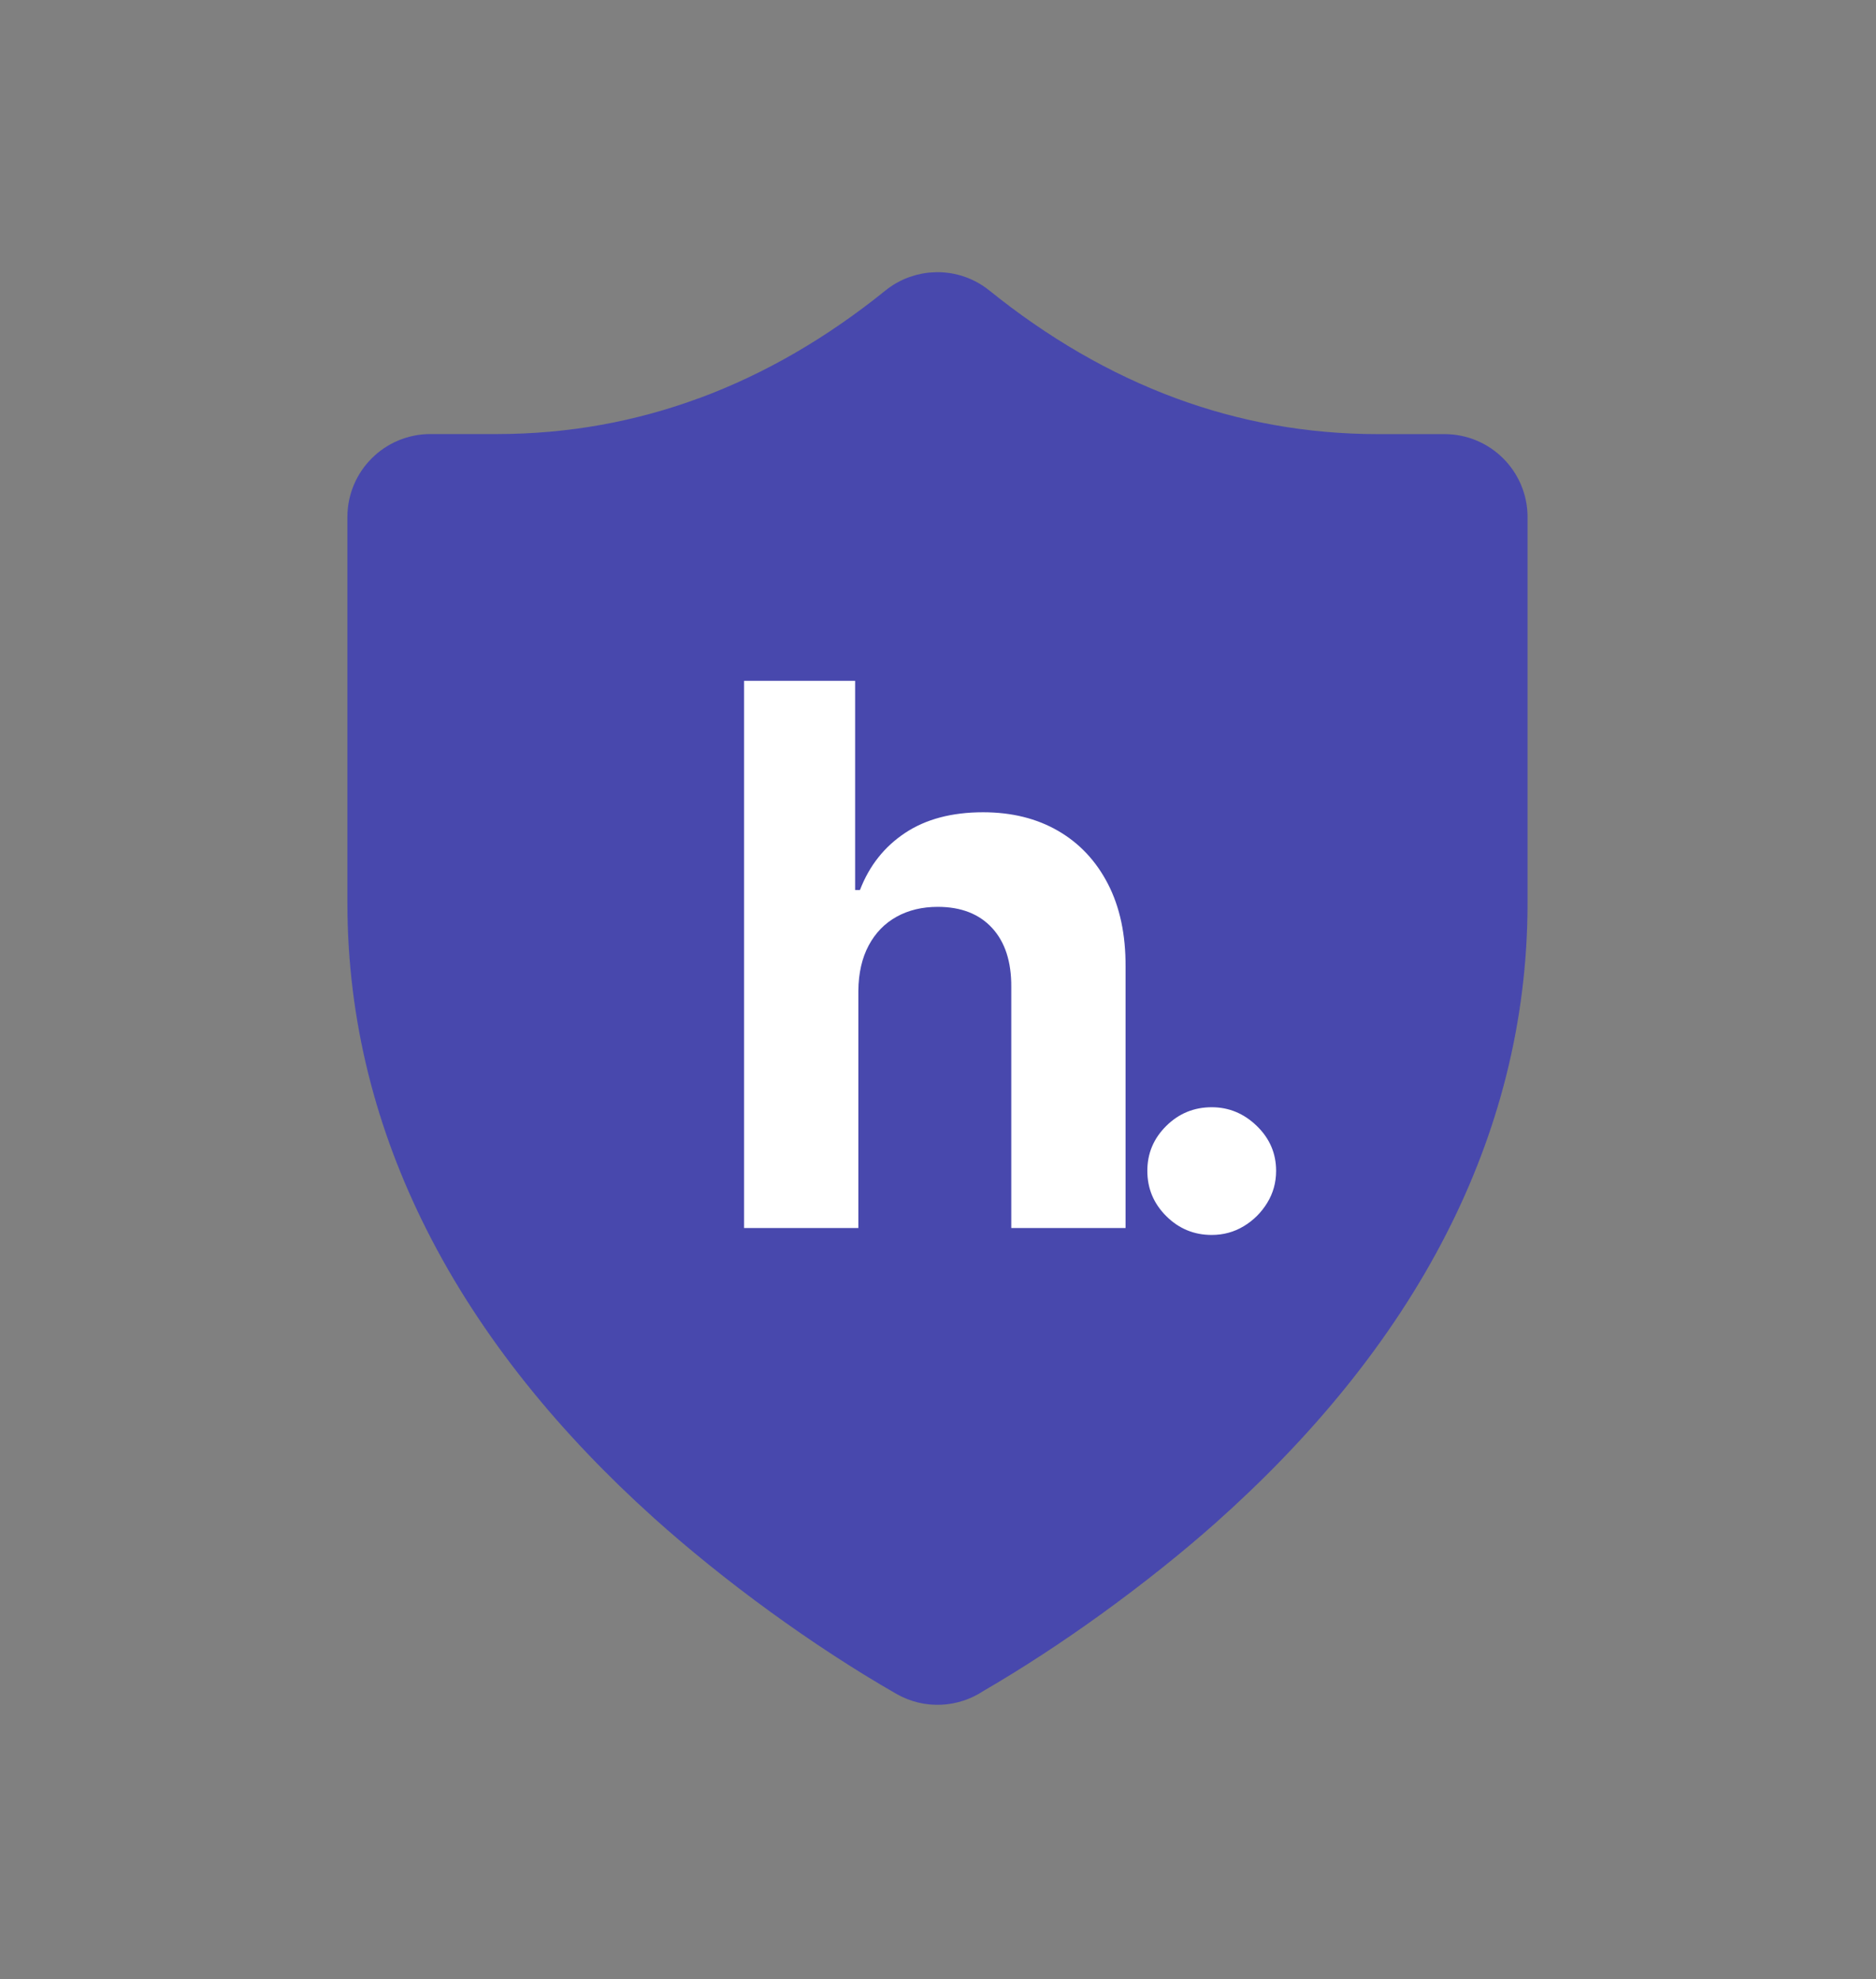
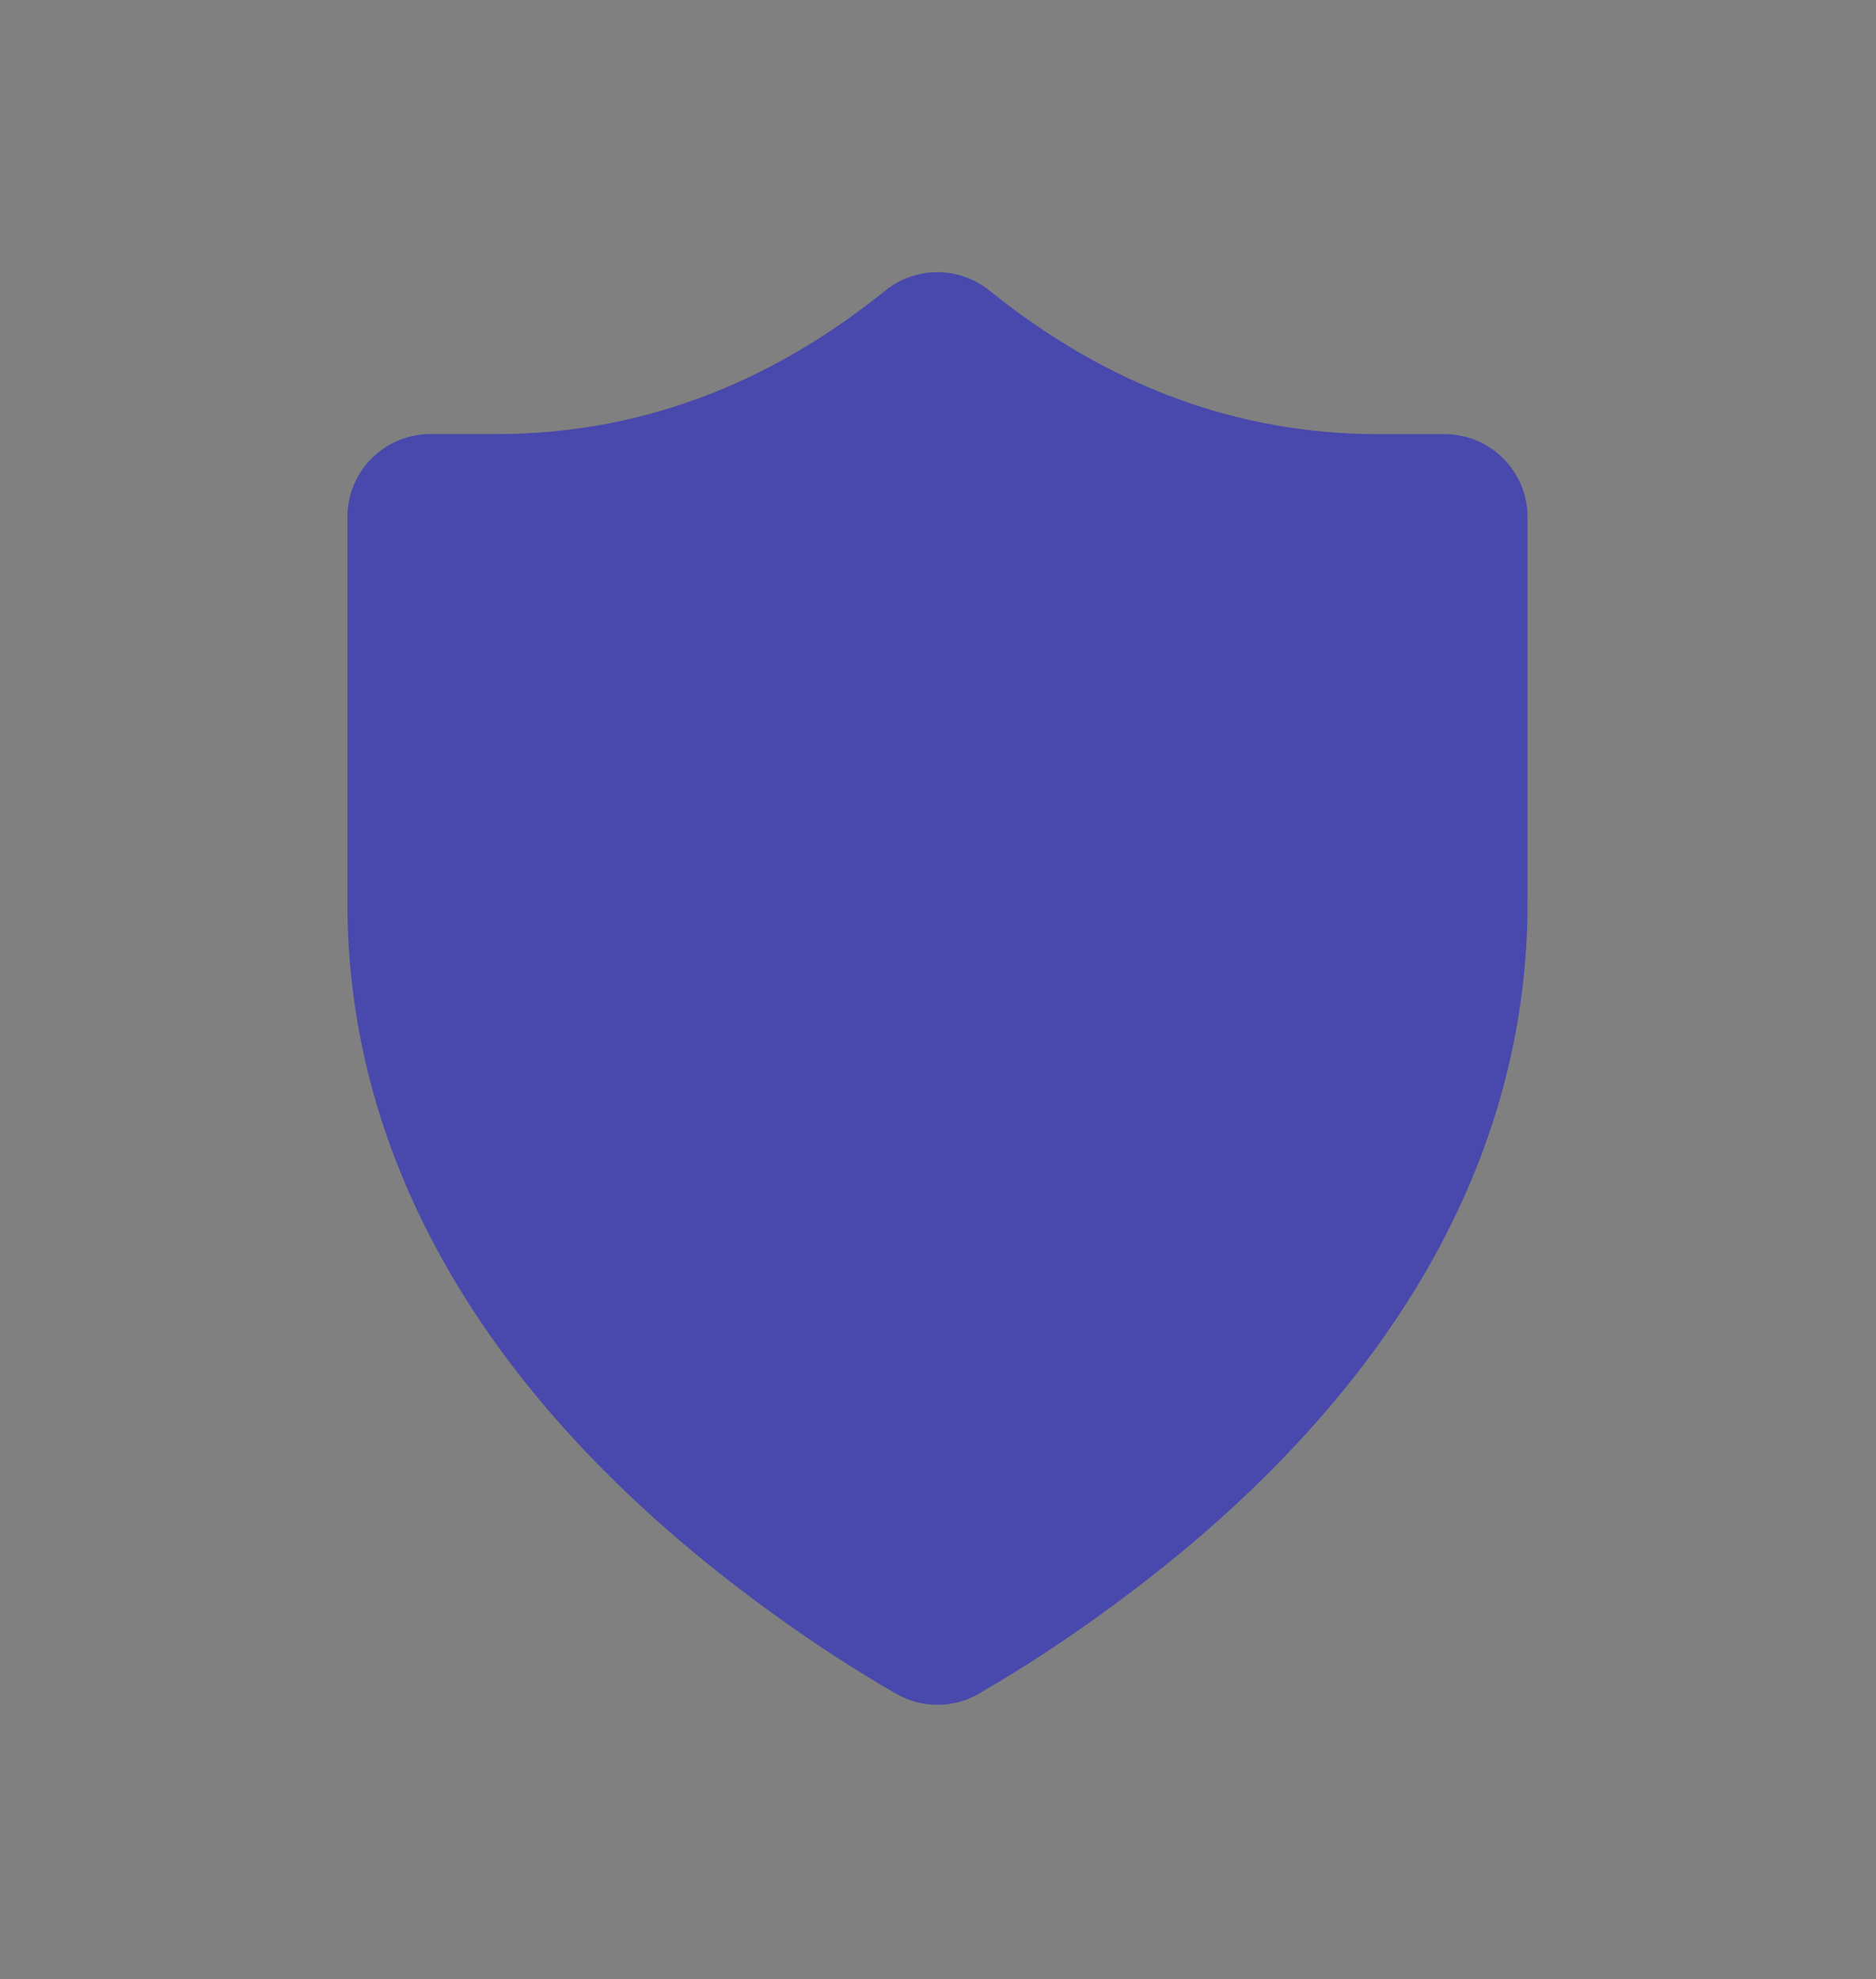
<svg xmlns="http://www.w3.org/2000/svg" width="237" height="250" viewBox="0 0 237 250" fill="none">
  <rect x="0" y="0" width="237" height="250" fill="#808080" stroke="none" />
  <path d="M114.475 211.794C109.197 208.768 103.876 205.269 98.856 201.628L98.855 201.627C93.534 197.766 88.52 193.712 84.207 189.829L84.207 189.828C72.752 179.509 62.88 167.637 56.094 154.15C49.978 142.007 46.387 128.628 46.387 114.031V65.314C46.387 60.898 49.968 57.33 54.377 57.33H62.763C72.155 57.33 80.923 55.677 89.074 52.68C89.126 52.661 89.178 52.644 89.23 52.629C97.915 49.418 105.957 44.665 113.341 38.714C116.199 36.347 120.417 36.223 123.424 38.645L123.426 38.646C130.882 44.661 139.012 49.461 147.792 52.689L147.792 52.689C155.943 55.686 164.713 57.339 174.103 57.339H182.49C186.9 57.339 190.48 60.915 190.48 65.322V114.039C190.48 128.819 186.806 142.324 180.581 154.555L178.431 153.461L180.581 154.555C173.647 168.179 163.556 180.146 151.895 190.52L151.894 190.521C147.774 194.181 142.863 198.112 137.568 201.933C132.868 205.325 127.881 208.604 122.901 211.491M114.475 211.794C114.475 211.793 114.474 211.793 114.474 211.793L115.72 209.626L114.477 211.795C114.476 211.794 114.476 211.794 114.475 211.794ZM114.475 211.794C117.203 213.362 120.465 213.13 122.901 211.491M122.901 211.491C122.932 211.47 122.963 211.45 122.993 211.428L121.569 209.374M122.901 211.491C122.875 211.507 122.848 211.522 122.821 211.538L121.569 209.374M121.569 209.374C126.494 206.523 131.438 203.274 136.105 199.906L121.569 209.374ZM100.324 199.604C95.069 195.791 90.124 191.791 85.88 187.971C74.597 177.806 64.942 166.172 58.327 153.026L100.324 199.604Z" fill="#4848AD" stroke="#4848AD" stroke-width="5" stroke-linejoin="round" />
-   <path fill-rule="evenodd" clip-rule="evenodd" d="M108.438 125.152V155.123H94V86H108.031V112.427H108.641C109.816 109.367 111.714 106.965 114.335 105.222C116.956 103.478 120.244 102.606 124.198 102.606C127.813 102.606 130.971 103.388 133.671 104.952C136.371 106.515 138.472 108.754 139.975 111.668C141.477 114.582 142.217 118.064 142.195 122.114V155.123H127.757V124.679C127.779 121.484 126.971 118.998 125.333 117.22C123.695 115.443 121.407 114.554 118.47 114.554C116.504 114.554 114.77 114.97 113.268 115.803C111.765 116.635 110.59 117.845 109.743 119.431C108.896 121.017 108.461 122.924 108.438 125.152ZM157.113 154.902C155.893 155.634 154.549 155.999 153.08 155.999C150.843 155.999 148.928 155.206 147.335 153.62C145.742 152.034 144.946 150.127 144.946 147.899C144.946 145.694 145.742 143.804 147.335 142.229C148.928 140.654 150.843 139.866 153.08 139.866C155.249 139.866 157.147 140.654 158.774 142.229C160.401 143.804 161.214 145.694 161.214 147.899C161.214 149.384 160.836 150.74 160.079 151.966C159.322 153.192 158.333 154.171 157.113 154.902Z" fill="white" />
</svg>